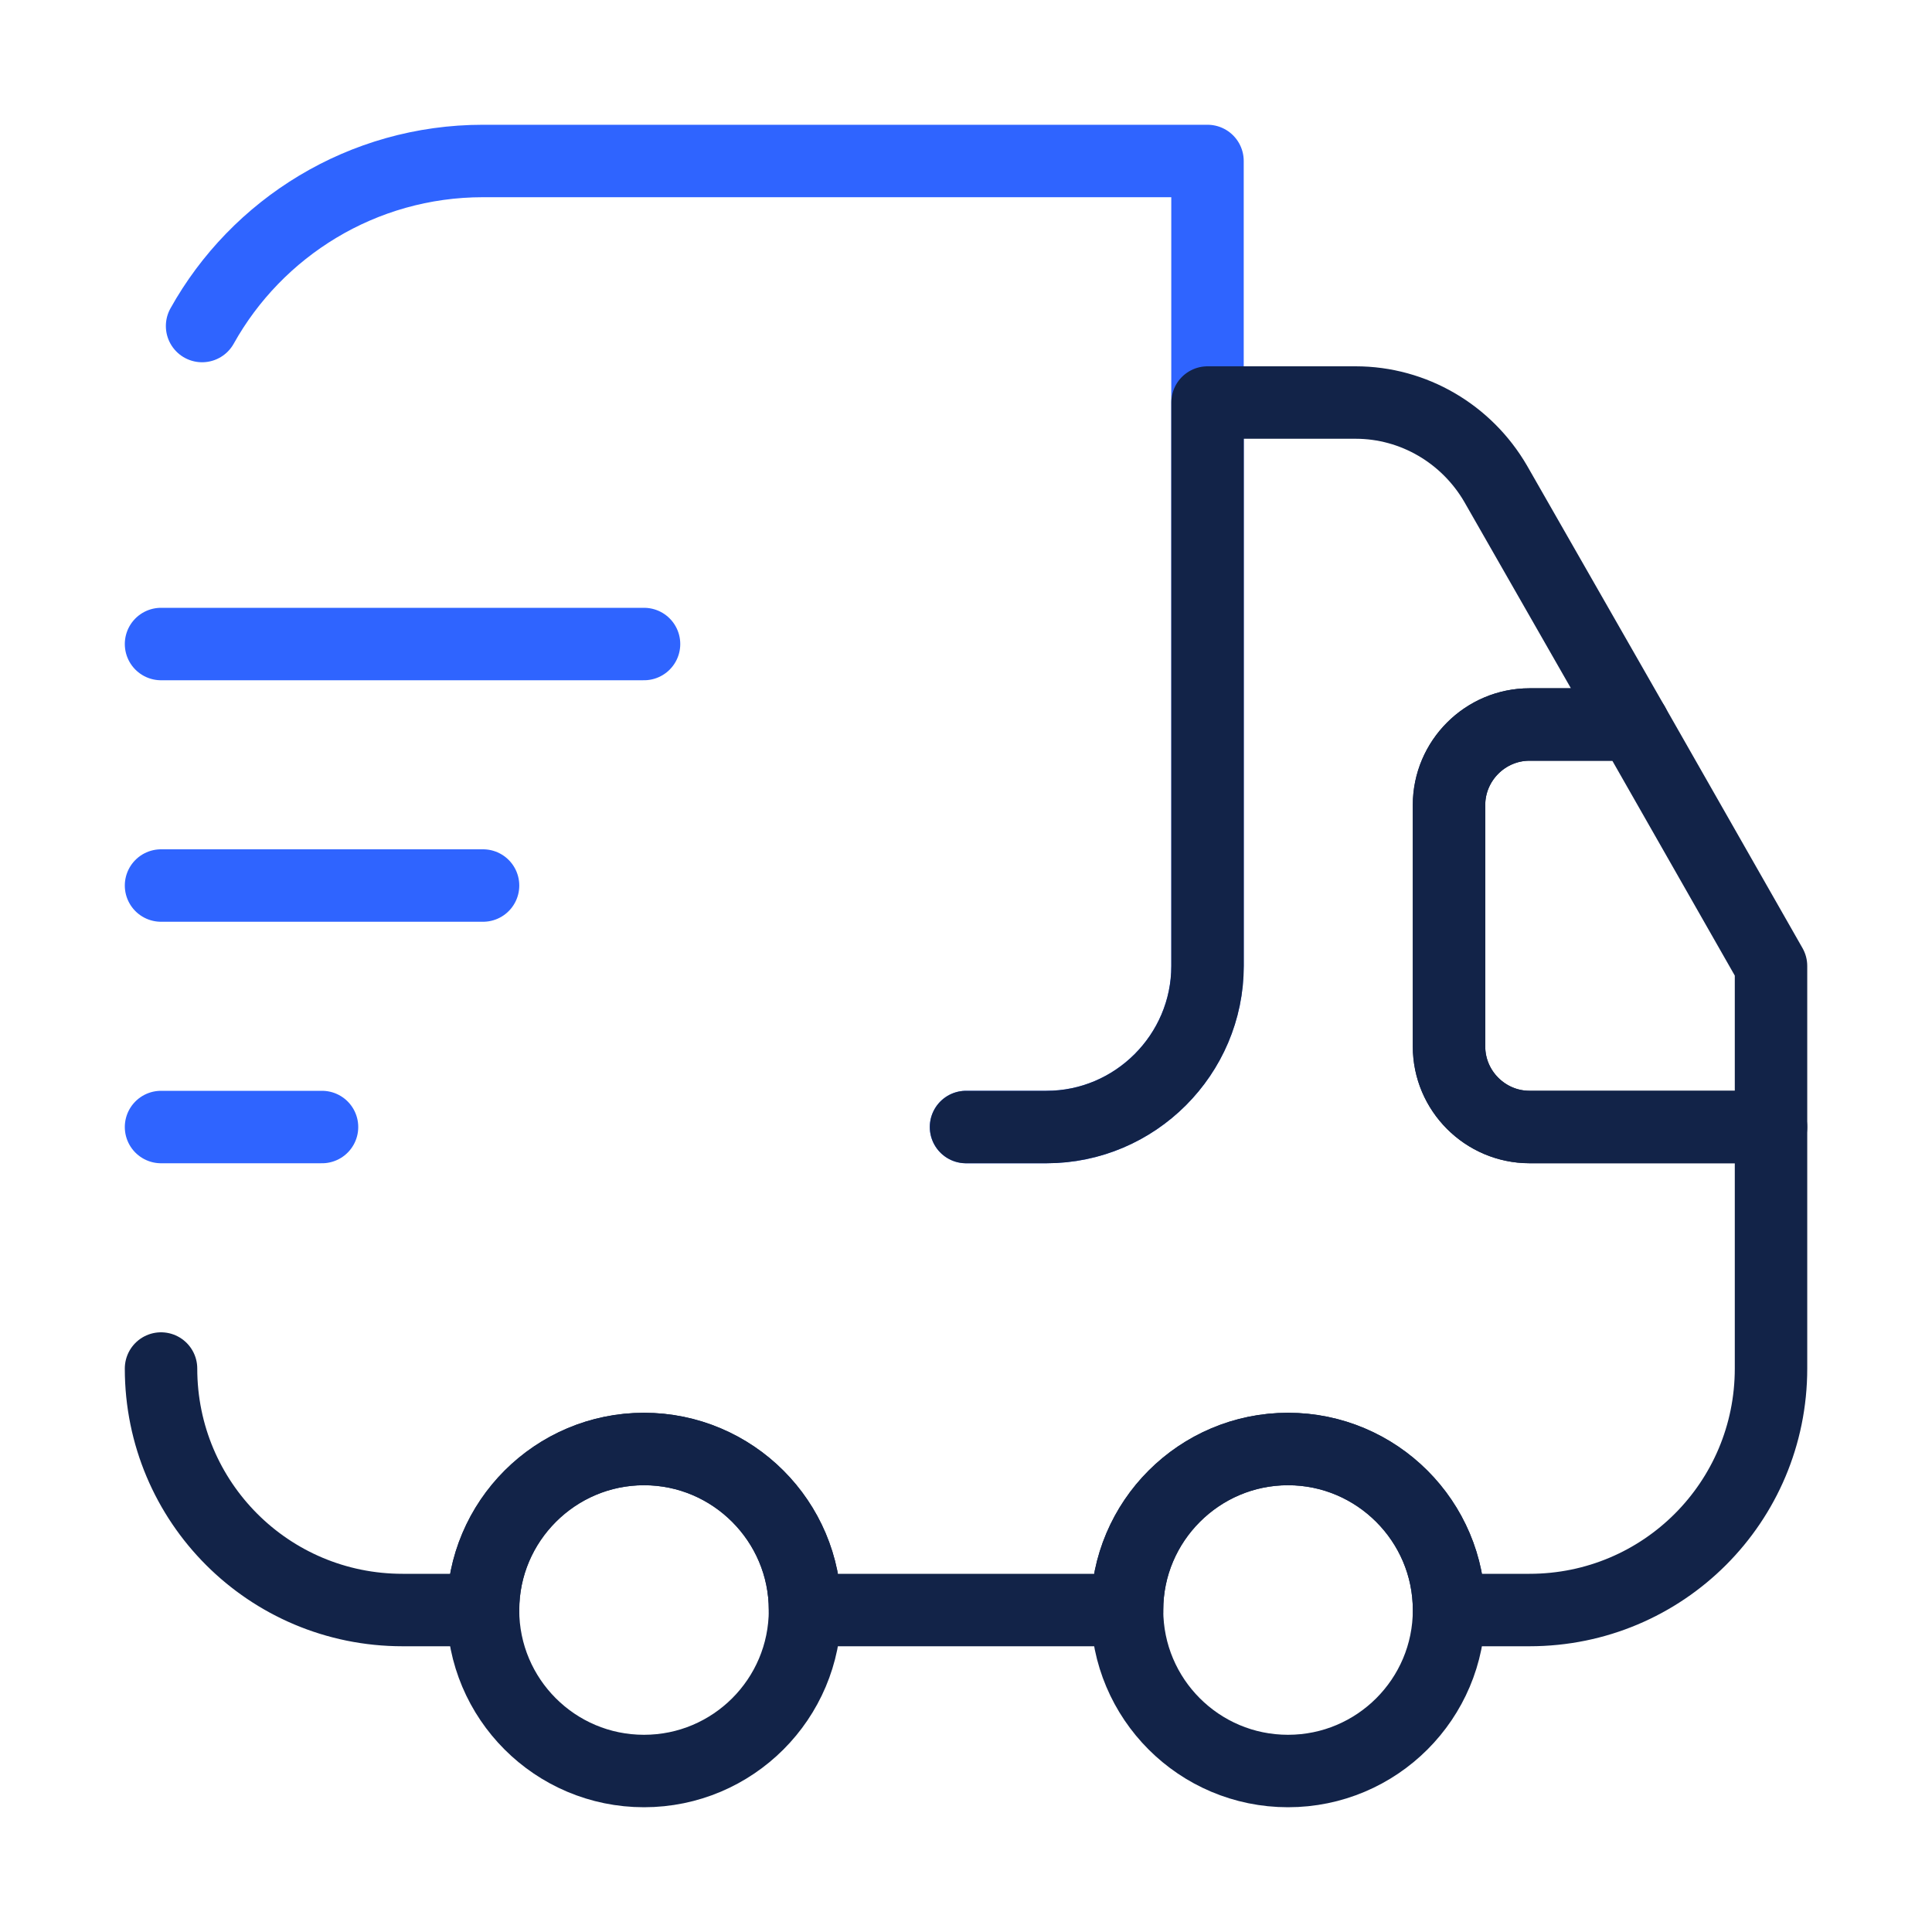
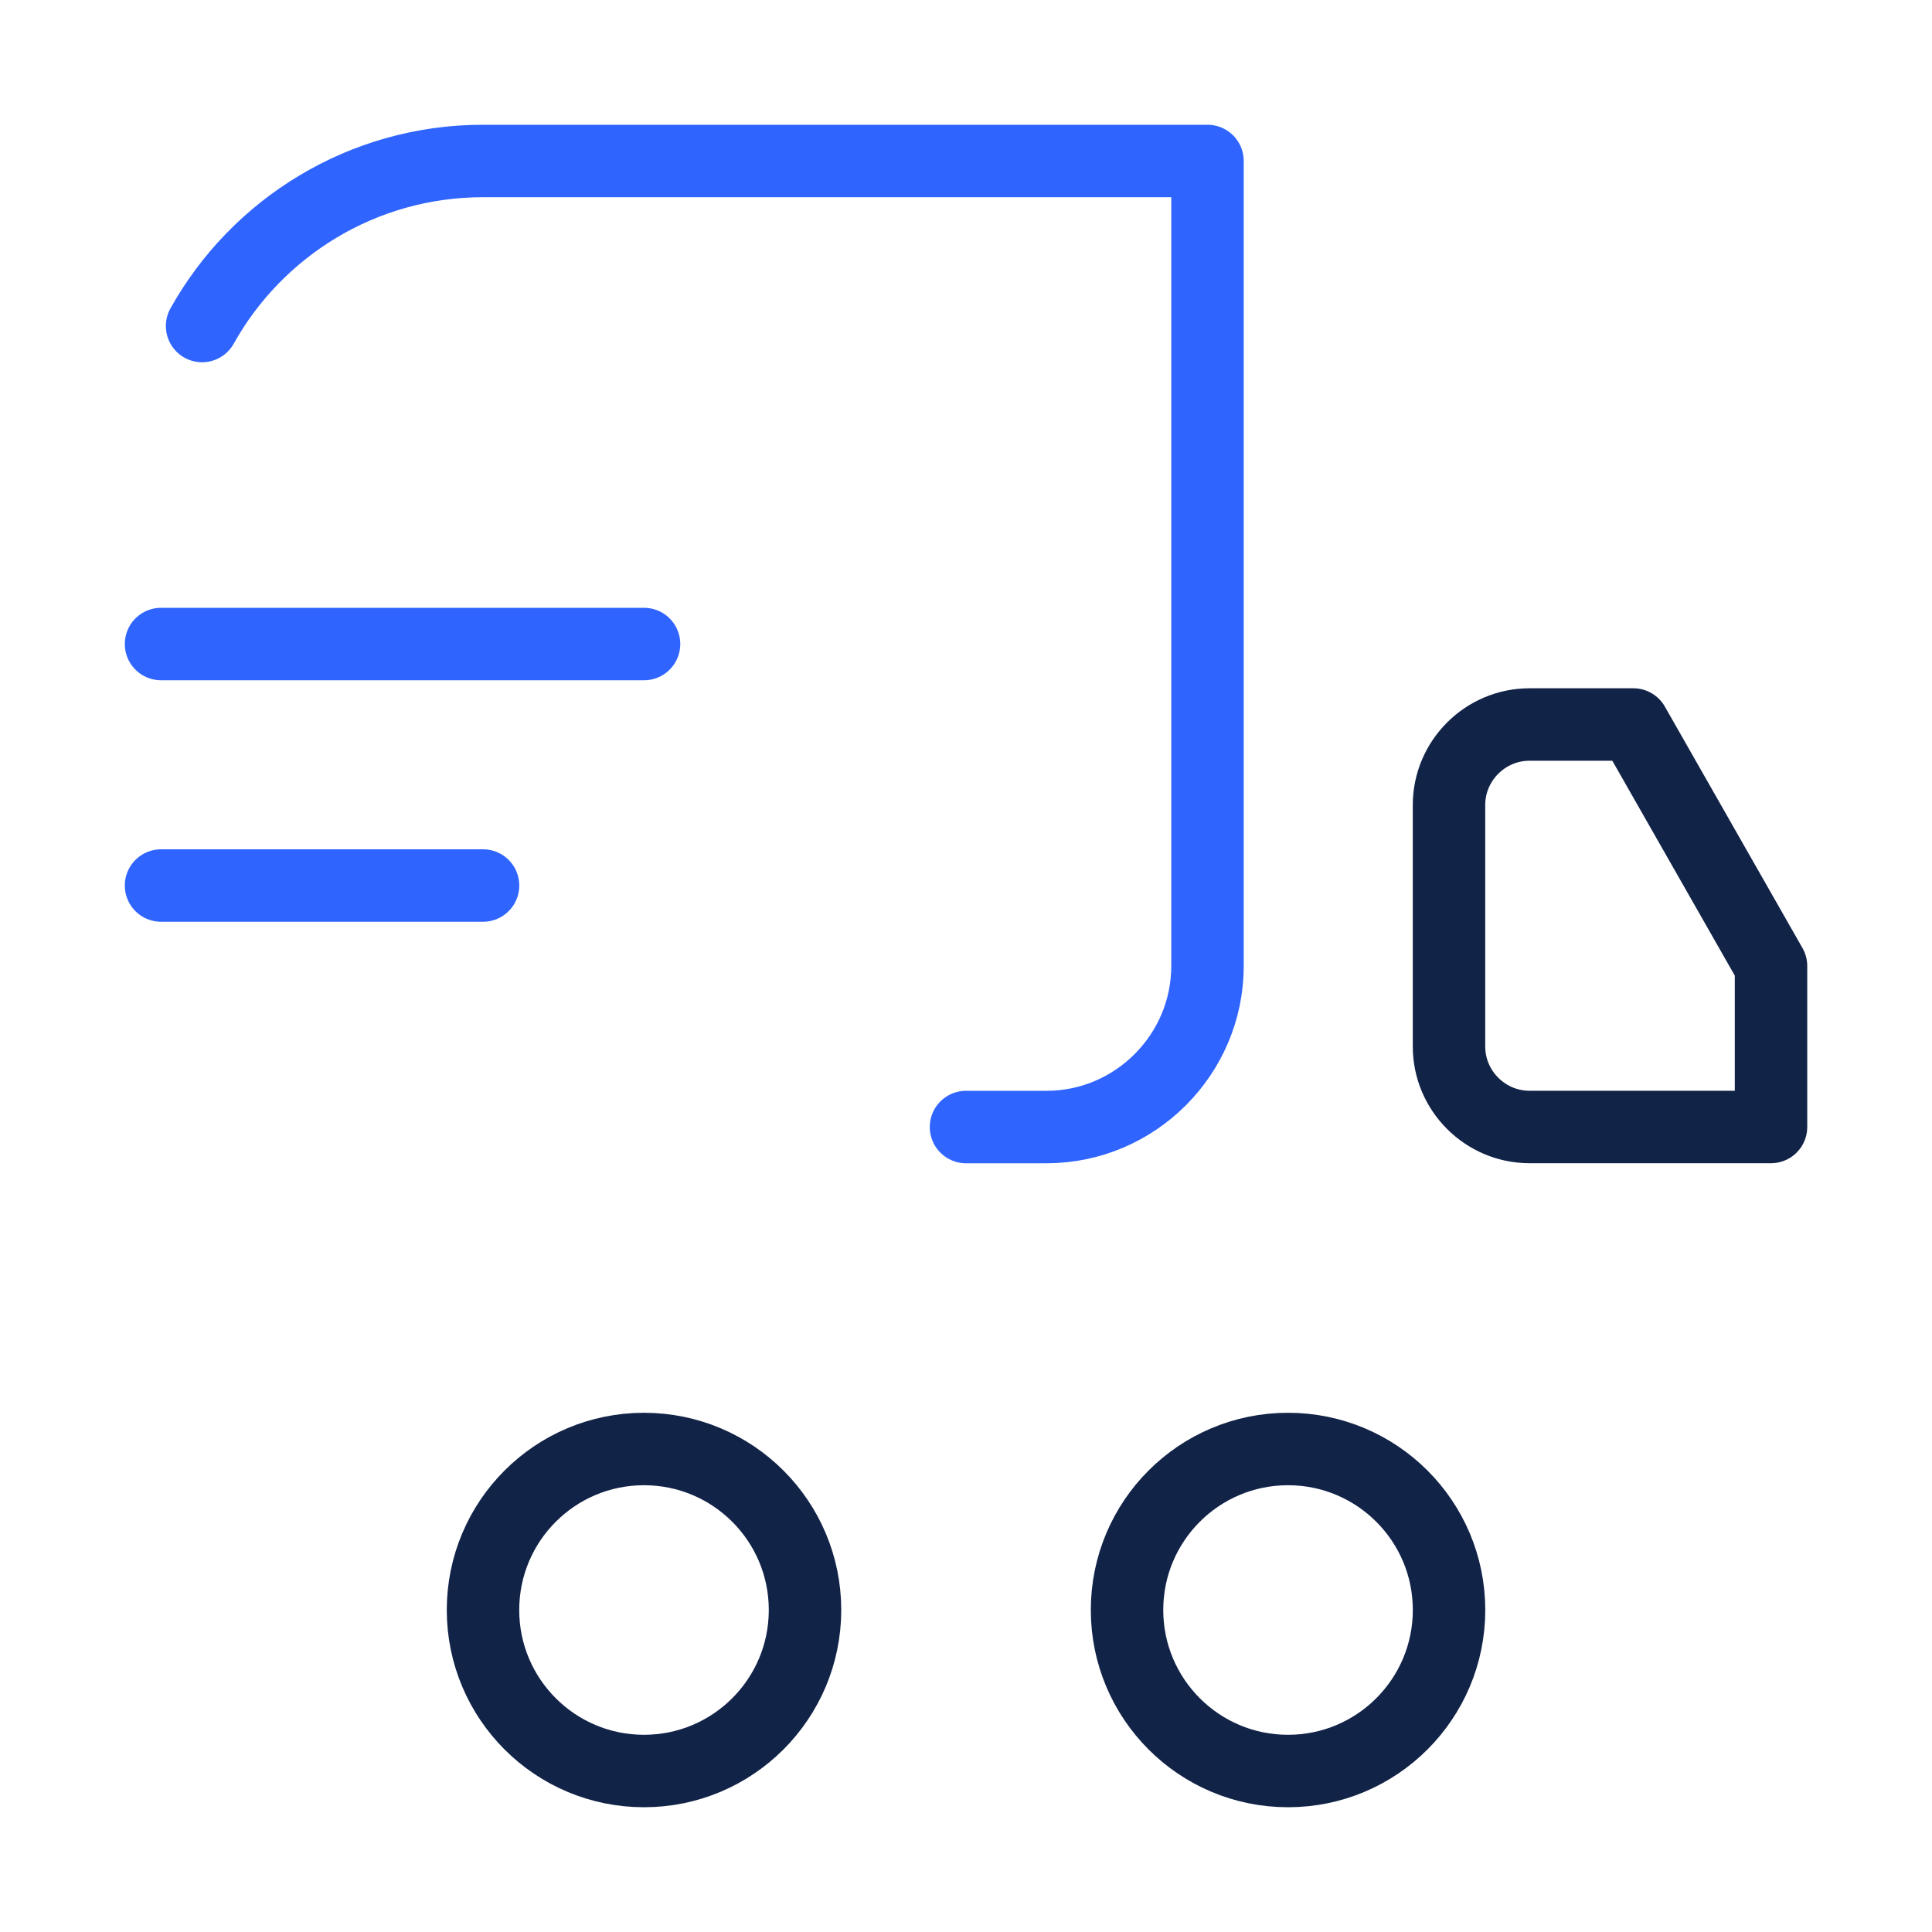
<svg xmlns="http://www.w3.org/2000/svg" width="40" height="40" viewBox="0 0 40 40" fill="none">
  <path d="M20 23.334H21.667C23.5 23.334 25 21.834 25 20V3.333H10C7.5 3.333 5.317 4.717 4.184 6.75" stroke="#2F64FF" stroke-width="1.5" stroke-linecap="round" stroke-linejoin="round" />
-   <path d="M3.334 28.334C3.334 31.1 5.567 33.334 8.334 33.334H10.001C10.001 31.5 11.501 30 13.334 30C15.167 30 16.667 31.5 16.667 33.334H23.334C23.334 31.5 24.834 30 26.667 30C28.501 30 30.001 31.5 30.001 33.334H31.667C34.434 33.334 36.667 31.1 36.667 28.334V23.334H31.667C30.751 23.334 30.001 22.584 30.001 21.667V16.667C30.001 15.75 30.751 15 31.667 15H33.817L30.967 10.017C30.367 8.984 29.267 8.334 28.067 8.334H25.001V20C25.001 21.834 23.501 23.334 21.667 23.334H20.001" stroke="#122348" stroke-width="1.5" stroke-linecap="round" stroke-linejoin="round" />
  <path d="M13.333 36.667C15.174 36.667 16.667 35.174 16.667 33.333C16.667 31.492 15.174 30 13.333 30C11.492 30 10 31.492 10 33.333C10 35.174 11.492 36.667 13.333 36.667Z" stroke="#122348" stroke-width="1.5" stroke-linecap="round" stroke-linejoin="round" />
  <path d="M26.667 36.667C28.508 36.667 30.001 35.174 30.001 33.333C30.001 31.492 28.508 30 26.667 30C24.826 30 23.334 31.492 23.334 33.333C23.334 35.174 24.826 36.667 26.667 36.667Z" stroke="#122348" stroke-width="1.5" stroke-linecap="round" stroke-linejoin="round" />
  <path d="M36.667 20V23.333H31.667C30.75 23.333 30 22.583 30 21.667V16.667C30 15.75 30.75 15 31.667 15H33.817L36.667 20Z" stroke="#122348" stroke-width="1.5" stroke-linecap="round" stroke-linejoin="round" />
  <path d="M3.334 13.334H13.334" stroke="#2F64FF" stroke-width="1.5" stroke-linecap="round" stroke-linejoin="round" />
  <path d="M3.334 18.334H10.001" stroke="#2F64FF" stroke-width="1.5" stroke-linecap="round" stroke-linejoin="round" />
-   <path d="M3.334 23.334H6.667" stroke="#2F64FF" stroke-width="1.5" stroke-linecap="round" stroke-linejoin="round" />
</svg>